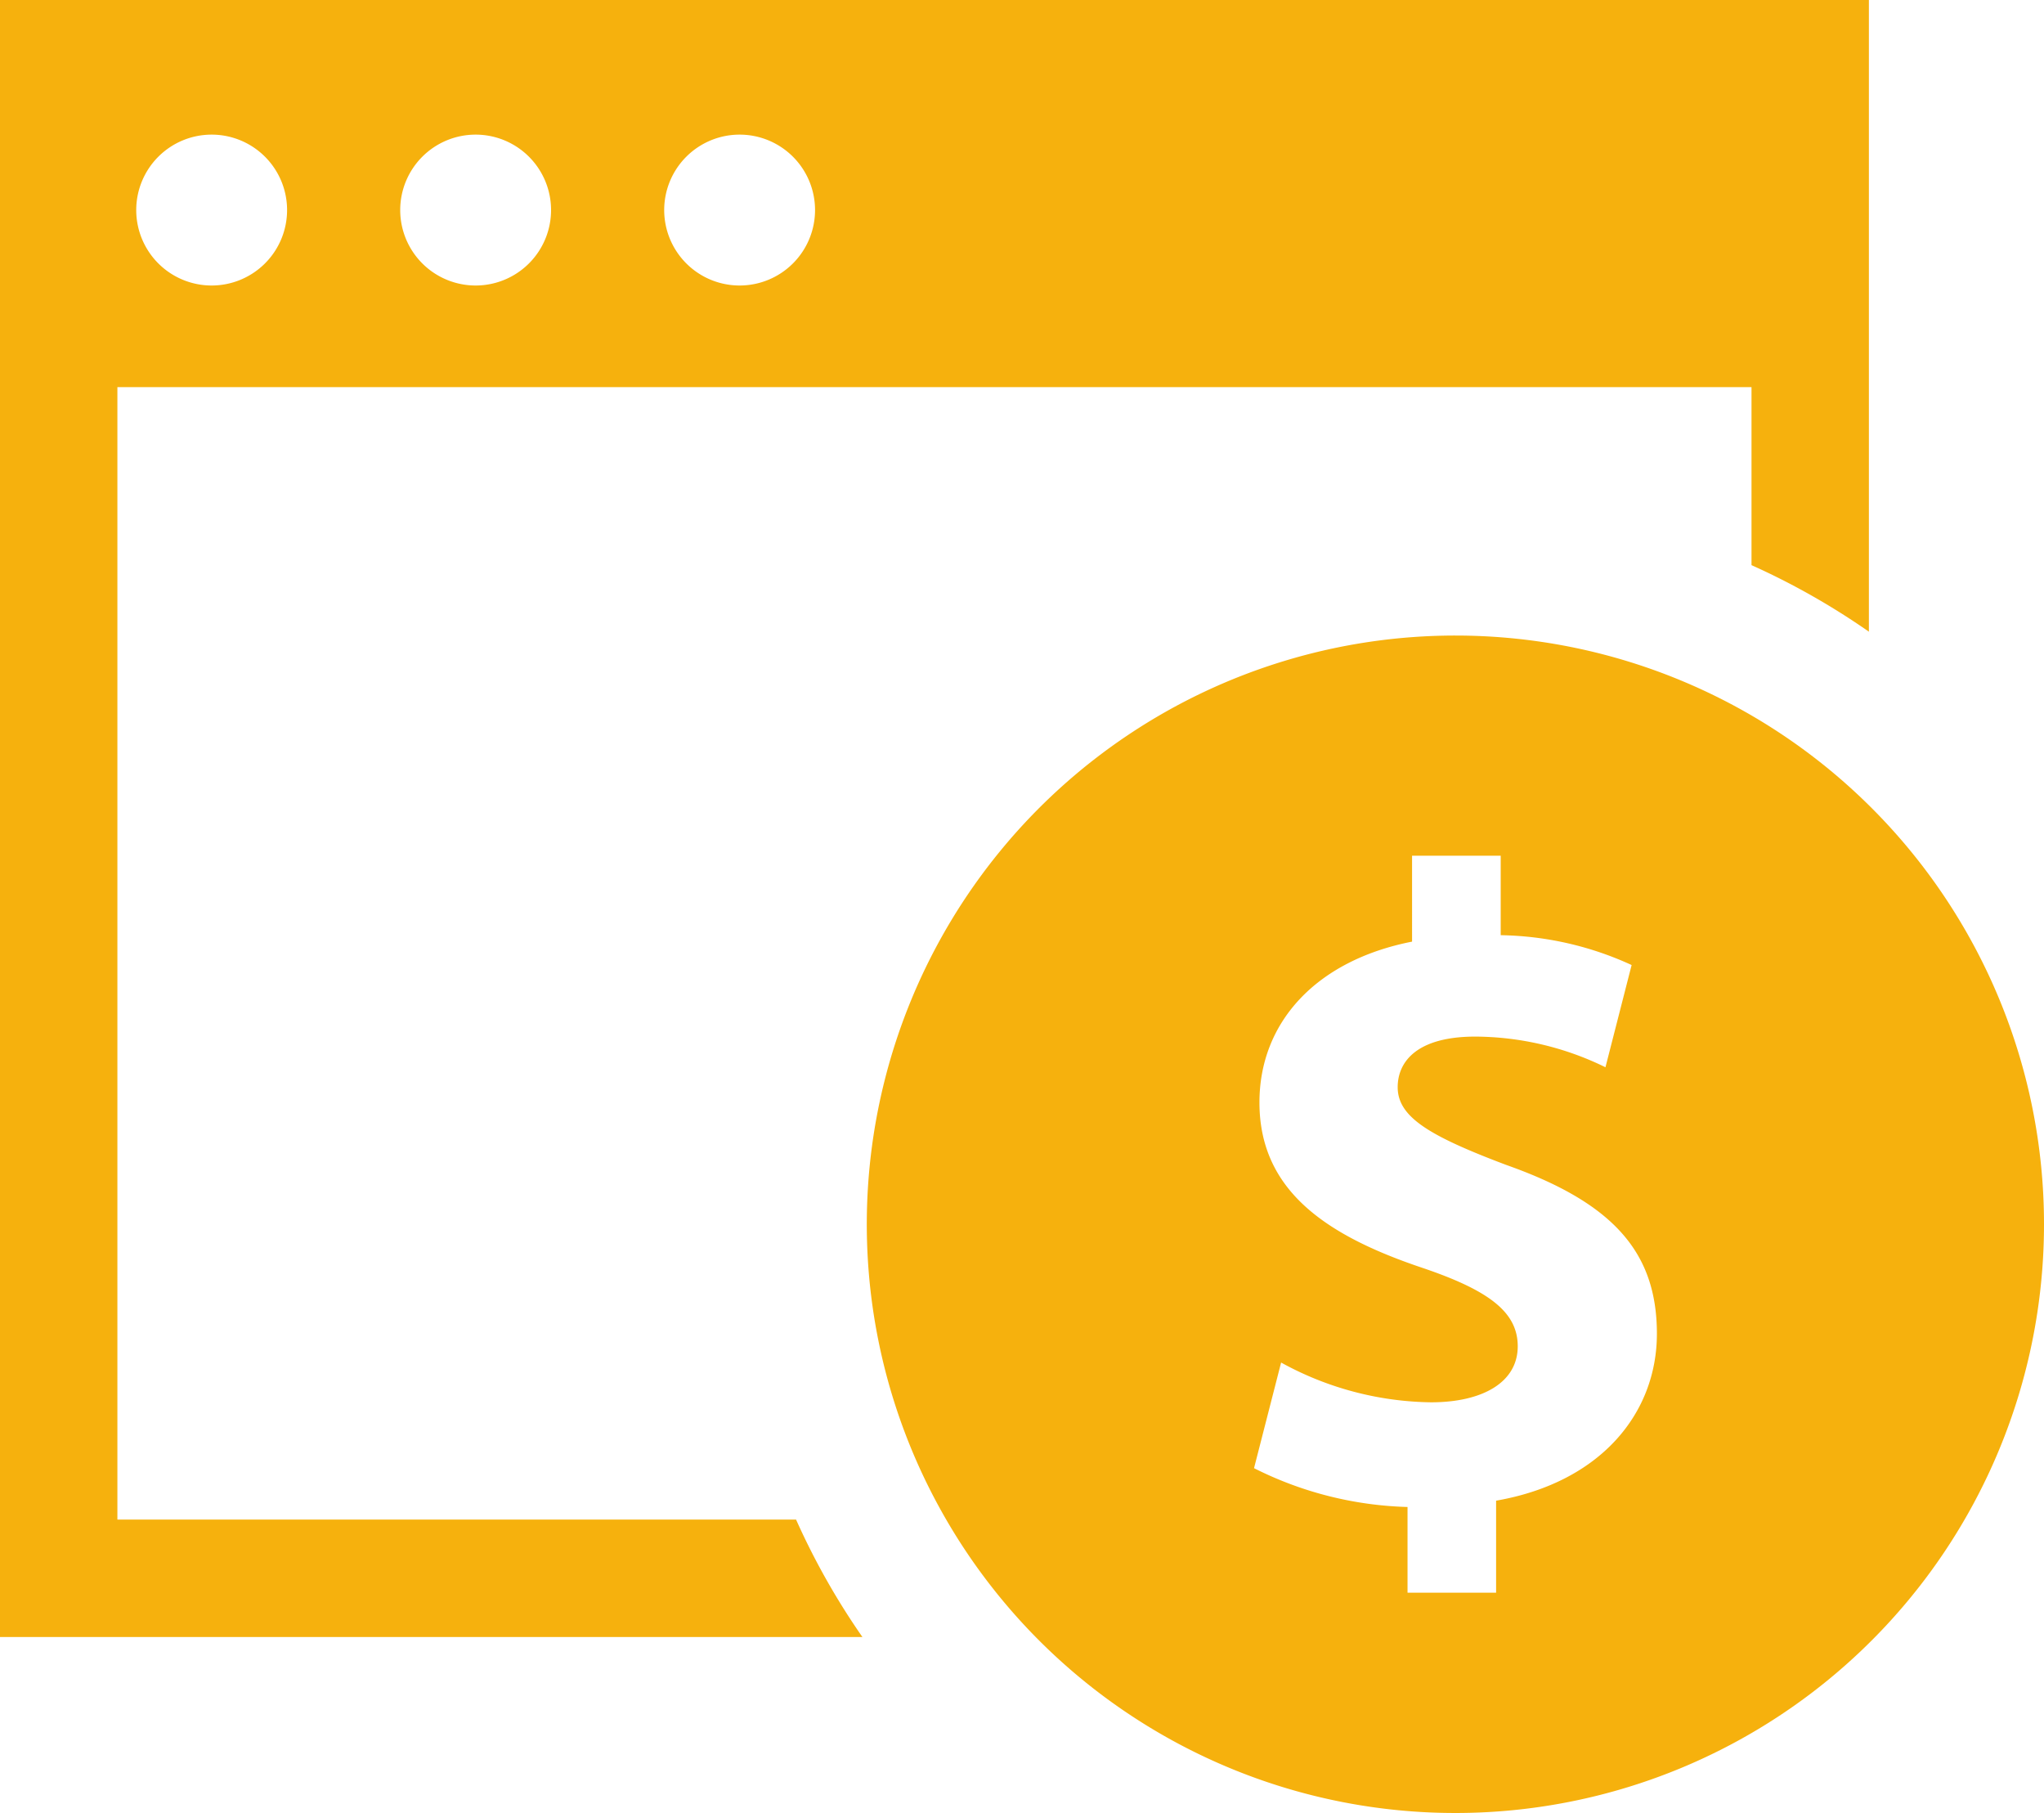
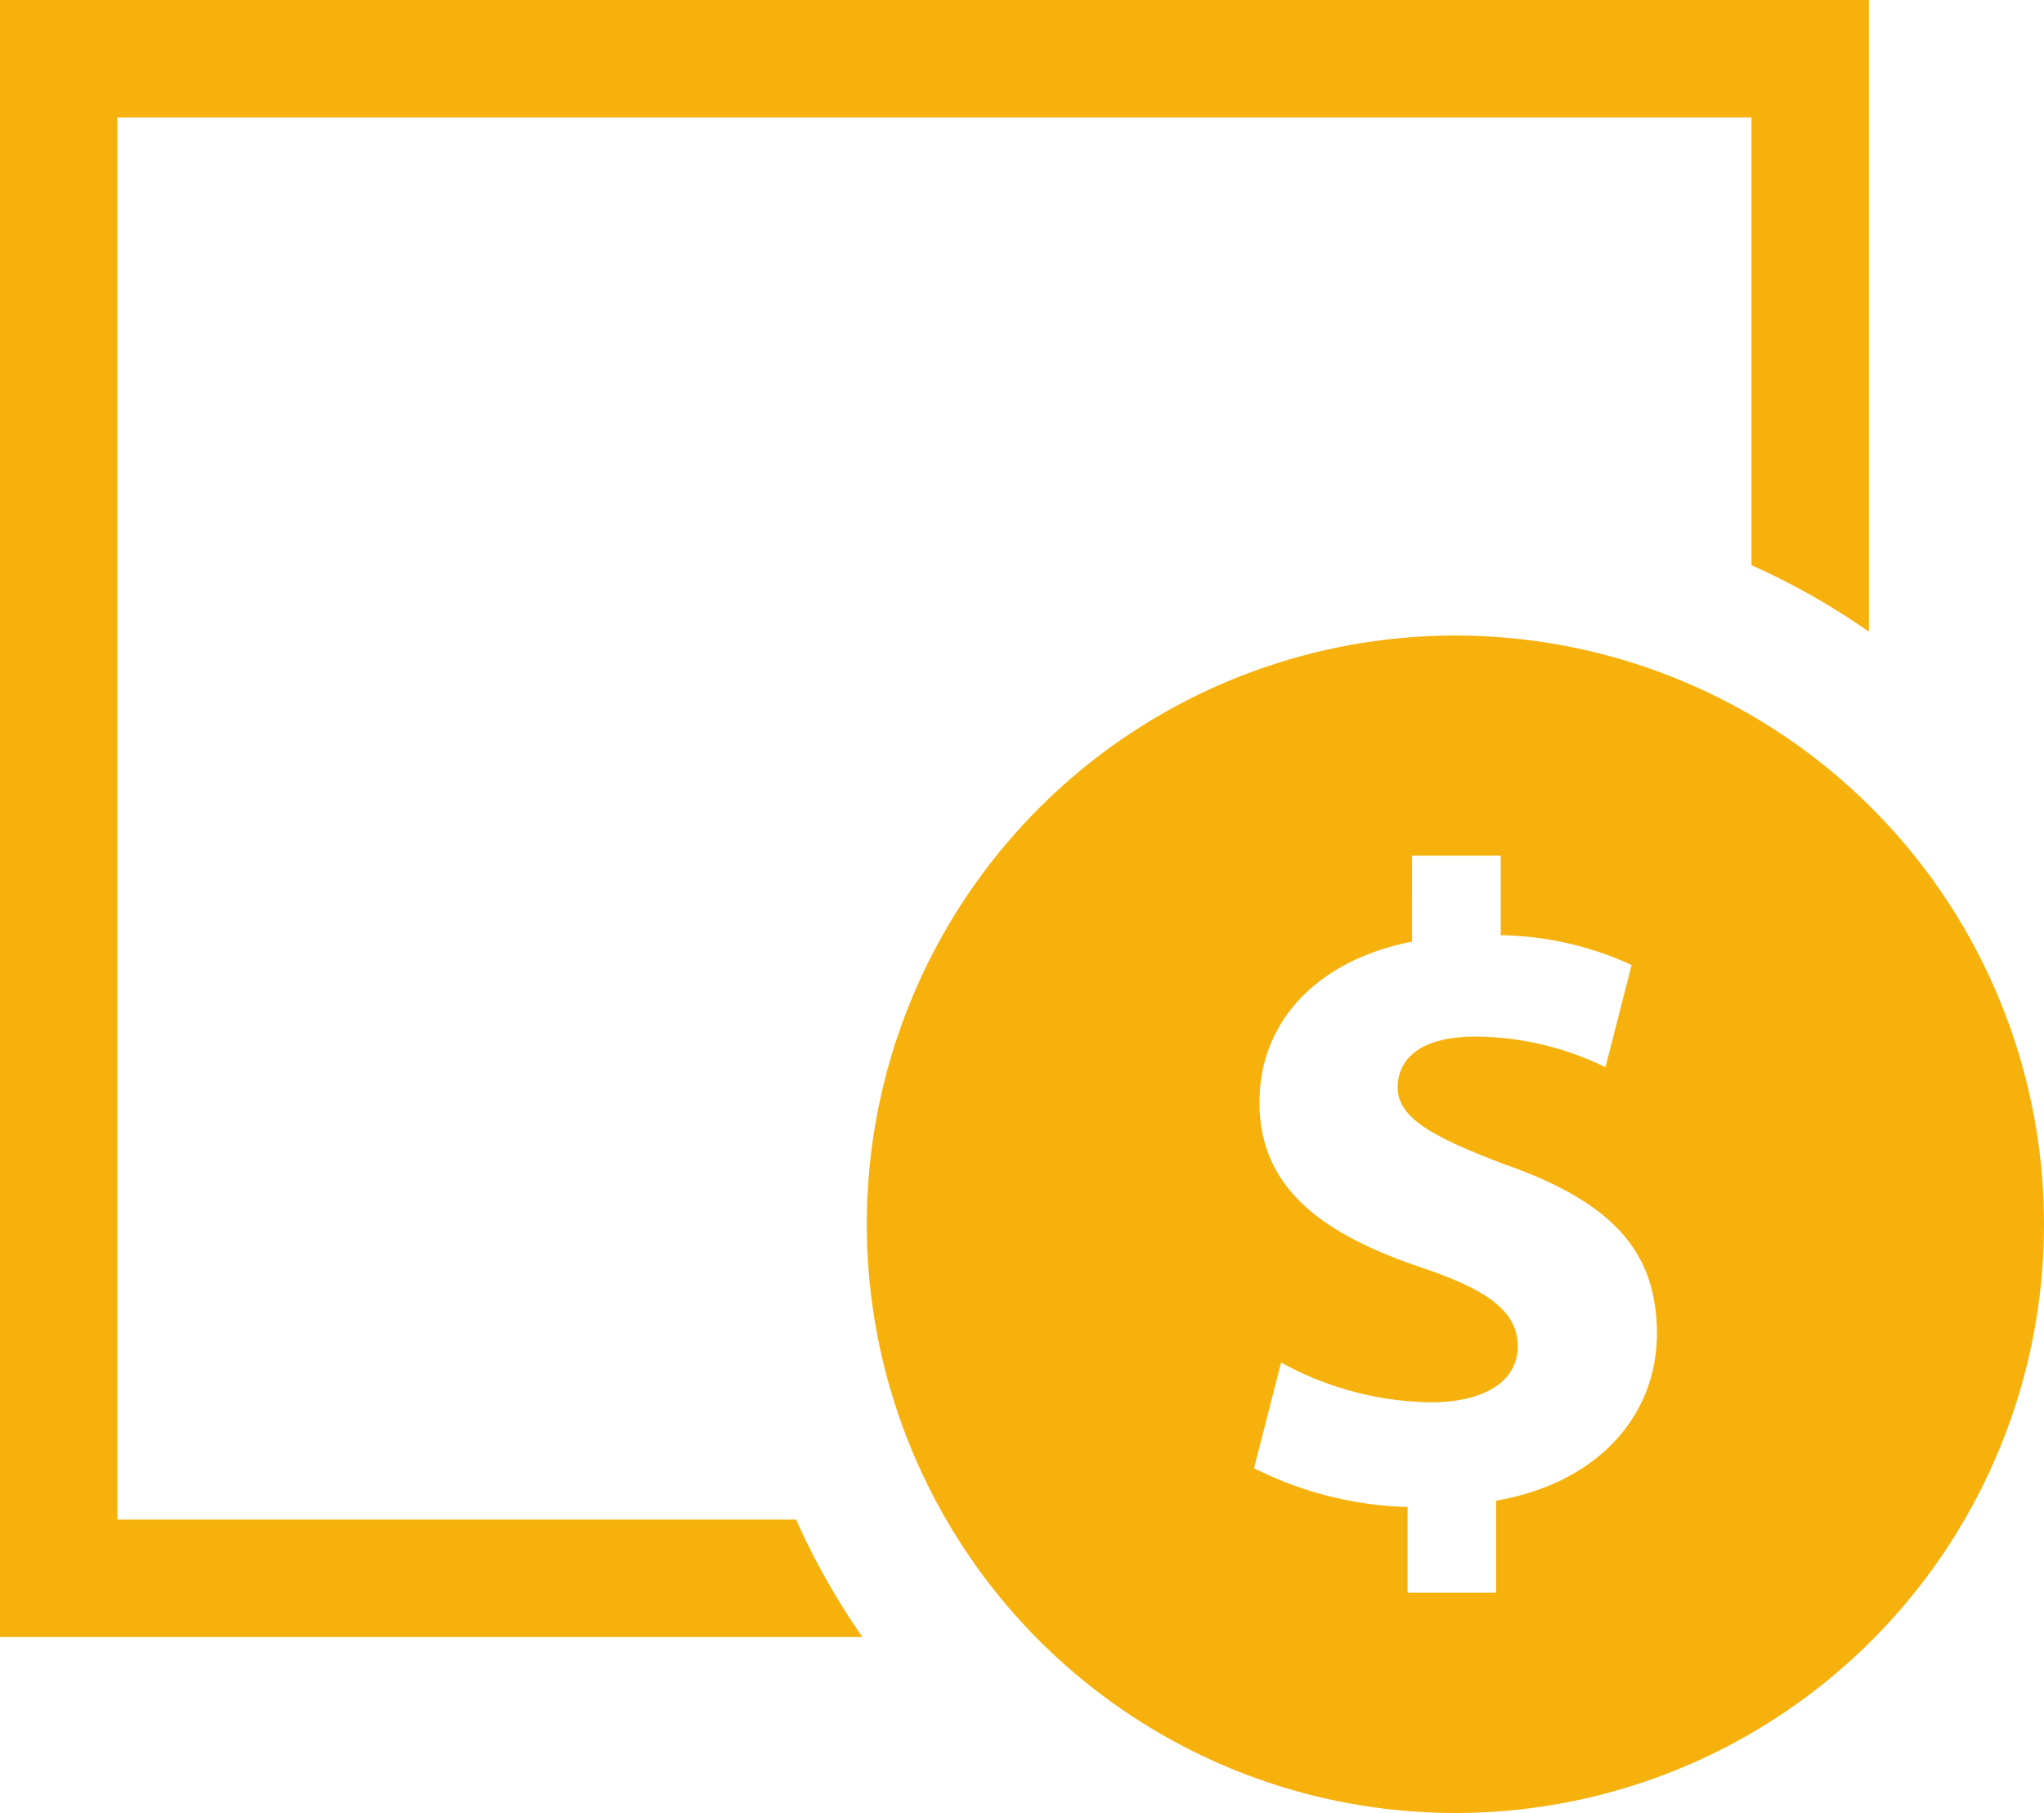
<svg xmlns="http://www.w3.org/2000/svg" width="60" height="53.208" viewBox="0 0 60 53.208">
  <g id="icon-saving" transform="translate(-321.292 -41.739)">
-     <path id="Path_18" data-name="Path 18" d="M322.652,43.1v9.638H373.96V43.1Zm4.491,6.656a2.214,2.214,0,1,1,2.214-2.214A2.214,2.214,0,0,1,327.143,49.756Zm7.749,0a2.214,2.214,0,1,1,2.214-2.214A2.214,2.214,0,0,1,334.892,49.756Zm7.749,0a2.214,2.214,0,1,1,2.214-2.214A2.214,2.214,0,0,1,342.642,49.756Z" transform="translate(0.362 0.362)" fill="#f6b10d" />
    <path id="Path_19" data-name="Path 19" d="M321.292,41.739V89.783h25.316a21.131,21.131,0,0,1-1.948-3.447H324.738V45.185h47.968V58.325a21.184,21.184,0,0,1,3.446,1.953V41.739Z" transform="translate(0 0)" fill="#f6b10d" />
    <path id="Path_20" data-name="Path 20" d="M358.671,56.474a17.278,17.278,0,1,0,17.277,17.277A17.277,17.277,0,0,0,358.671,56.474Zm1.194,25.39v2.7h-2.6V82.049a10.64,10.64,0,0,1-4.506-1.139l.795-3.1a9.356,9.356,0,0,0,4.4,1.167c1.511,0,2.546-.584,2.546-1.644,0-1.006-.848-1.643-2.81-2.306-2.837-.954-4.772-2.28-4.772-4.851,0-2.333,1.644-4.162,4.48-4.719V62.935H360v2.333a9.532,9.532,0,0,1,3.843.876l-.768,3a8.766,8.766,0,0,0-3.818-.9c-1.724,0-2.281.742-2.281,1.485,0,.875.928,1.43,3.182,2.28,3.154,1.114,4.427,2.572,4.427,4.957C364.583,79.32,362.912,81.334,359.865,81.864Z" transform="translate(5.344 3.917)" fill="#f6b10d" />
  </g>
</svg>